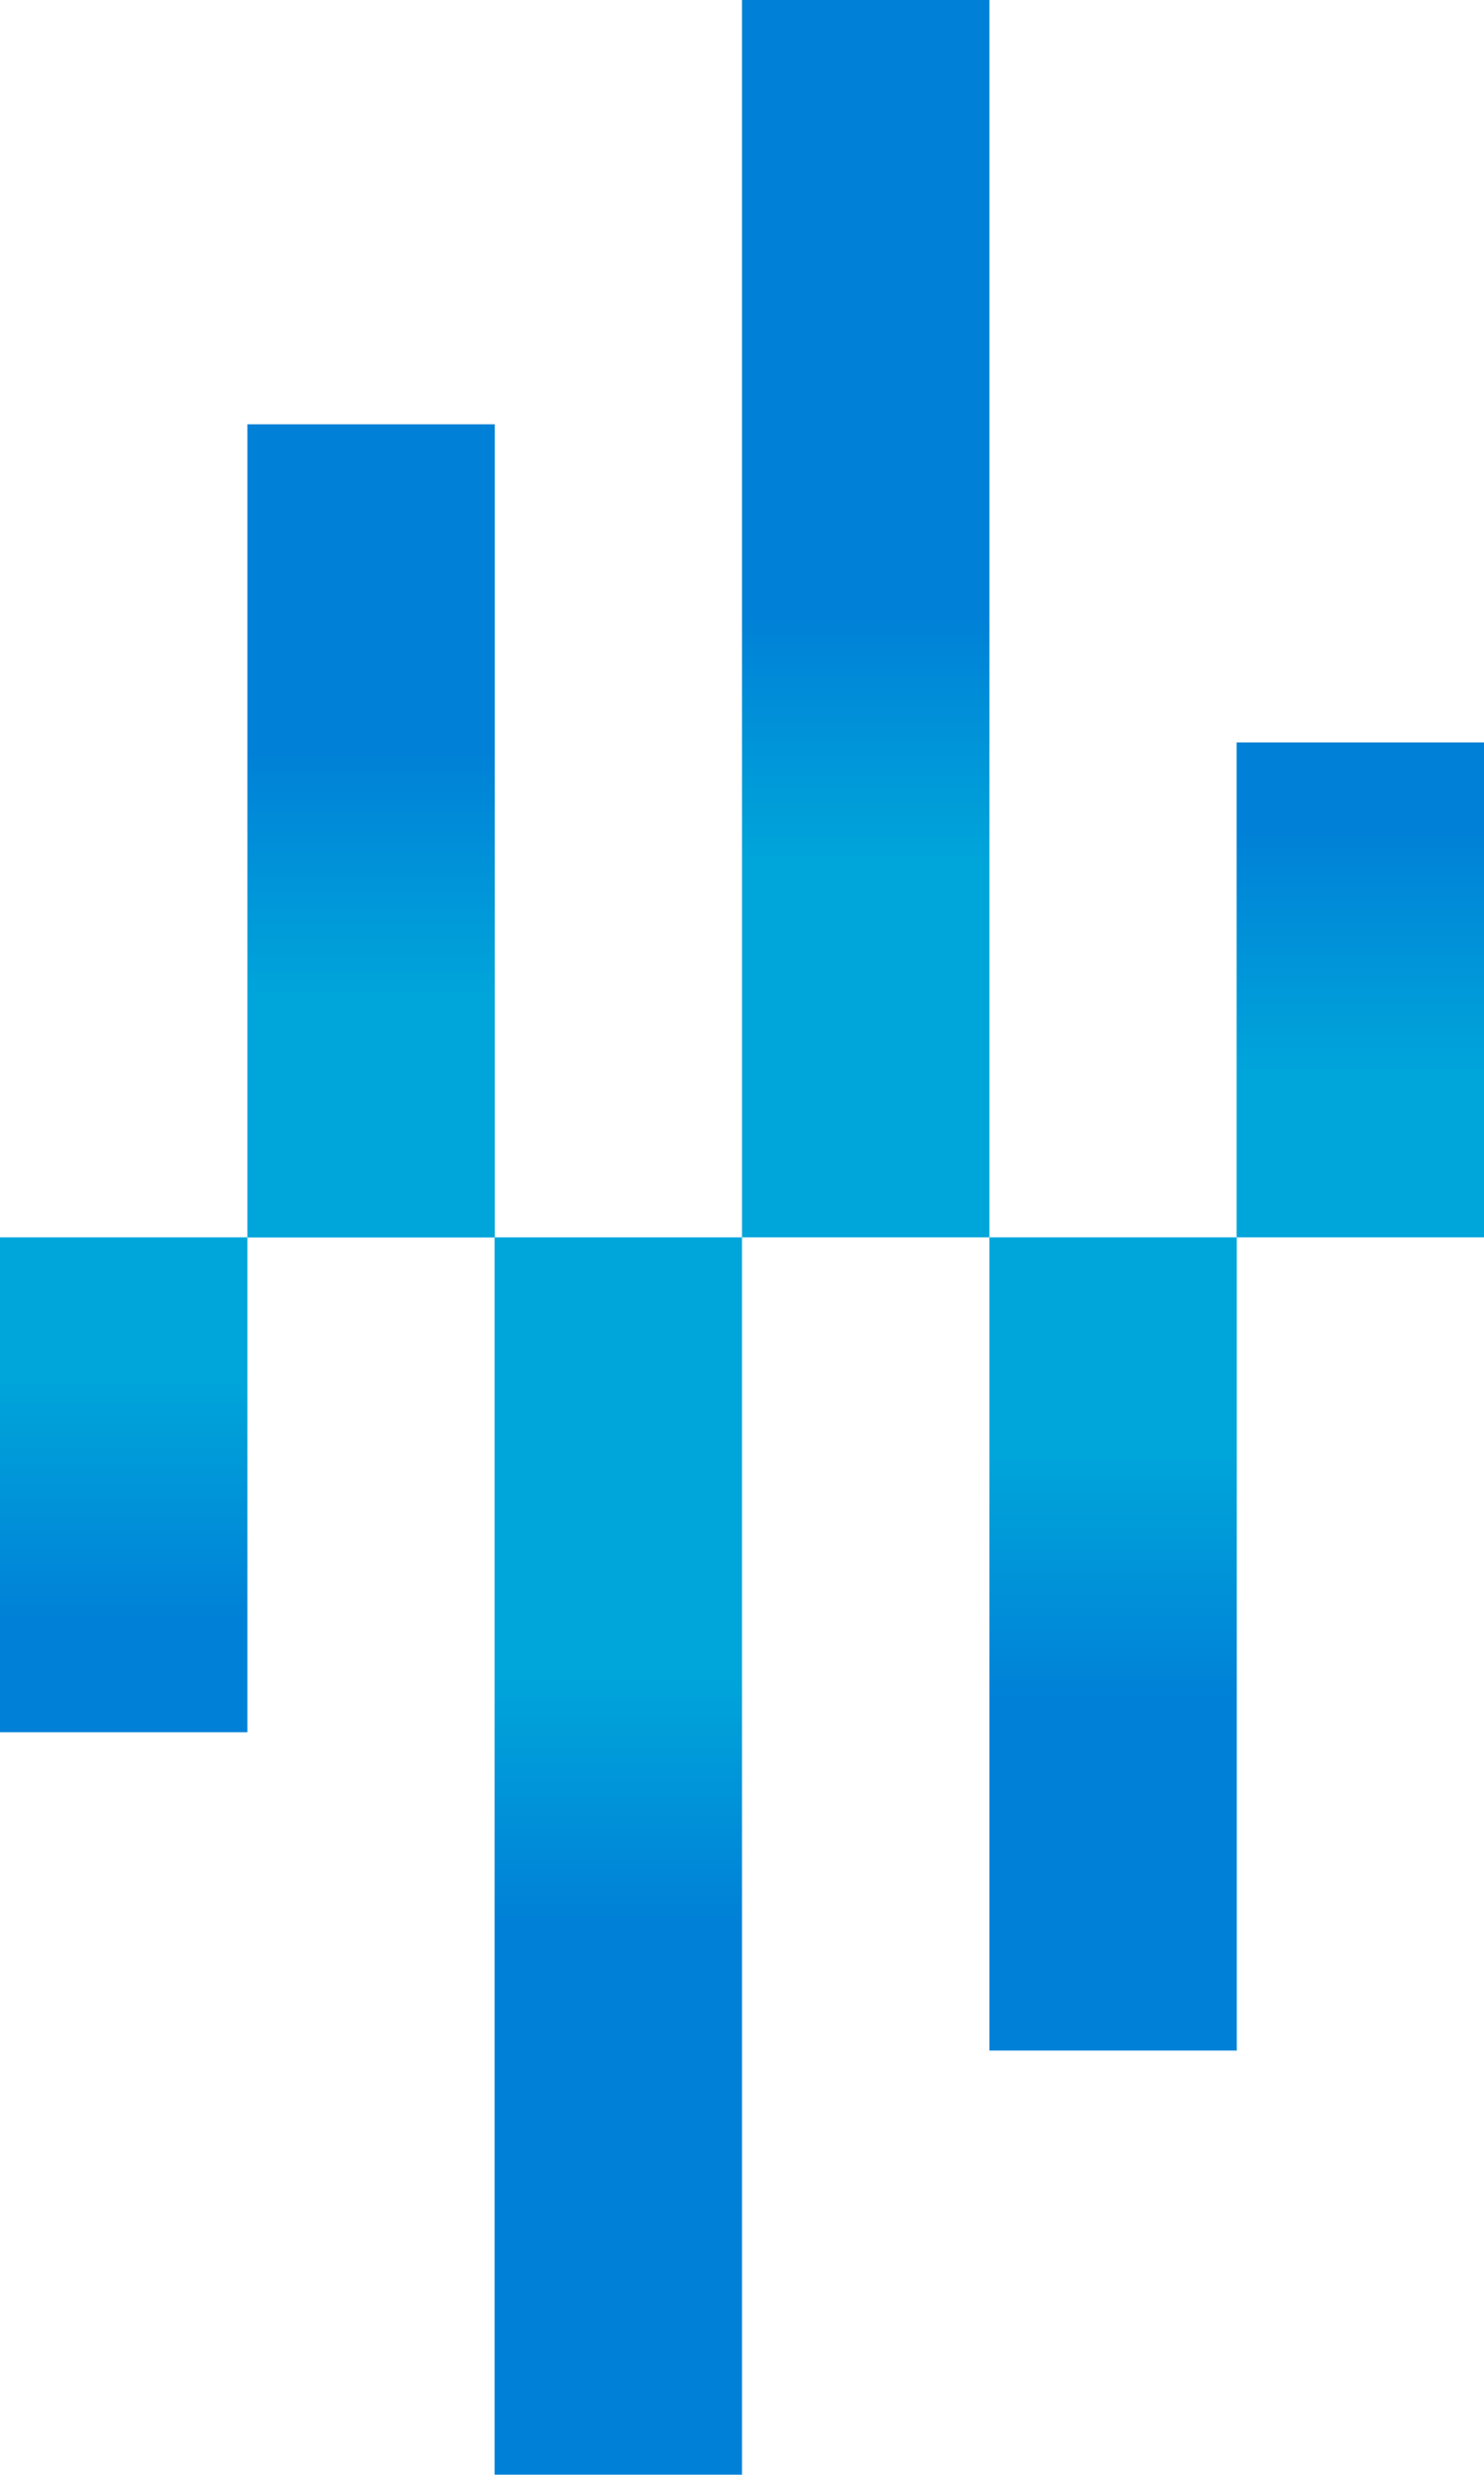
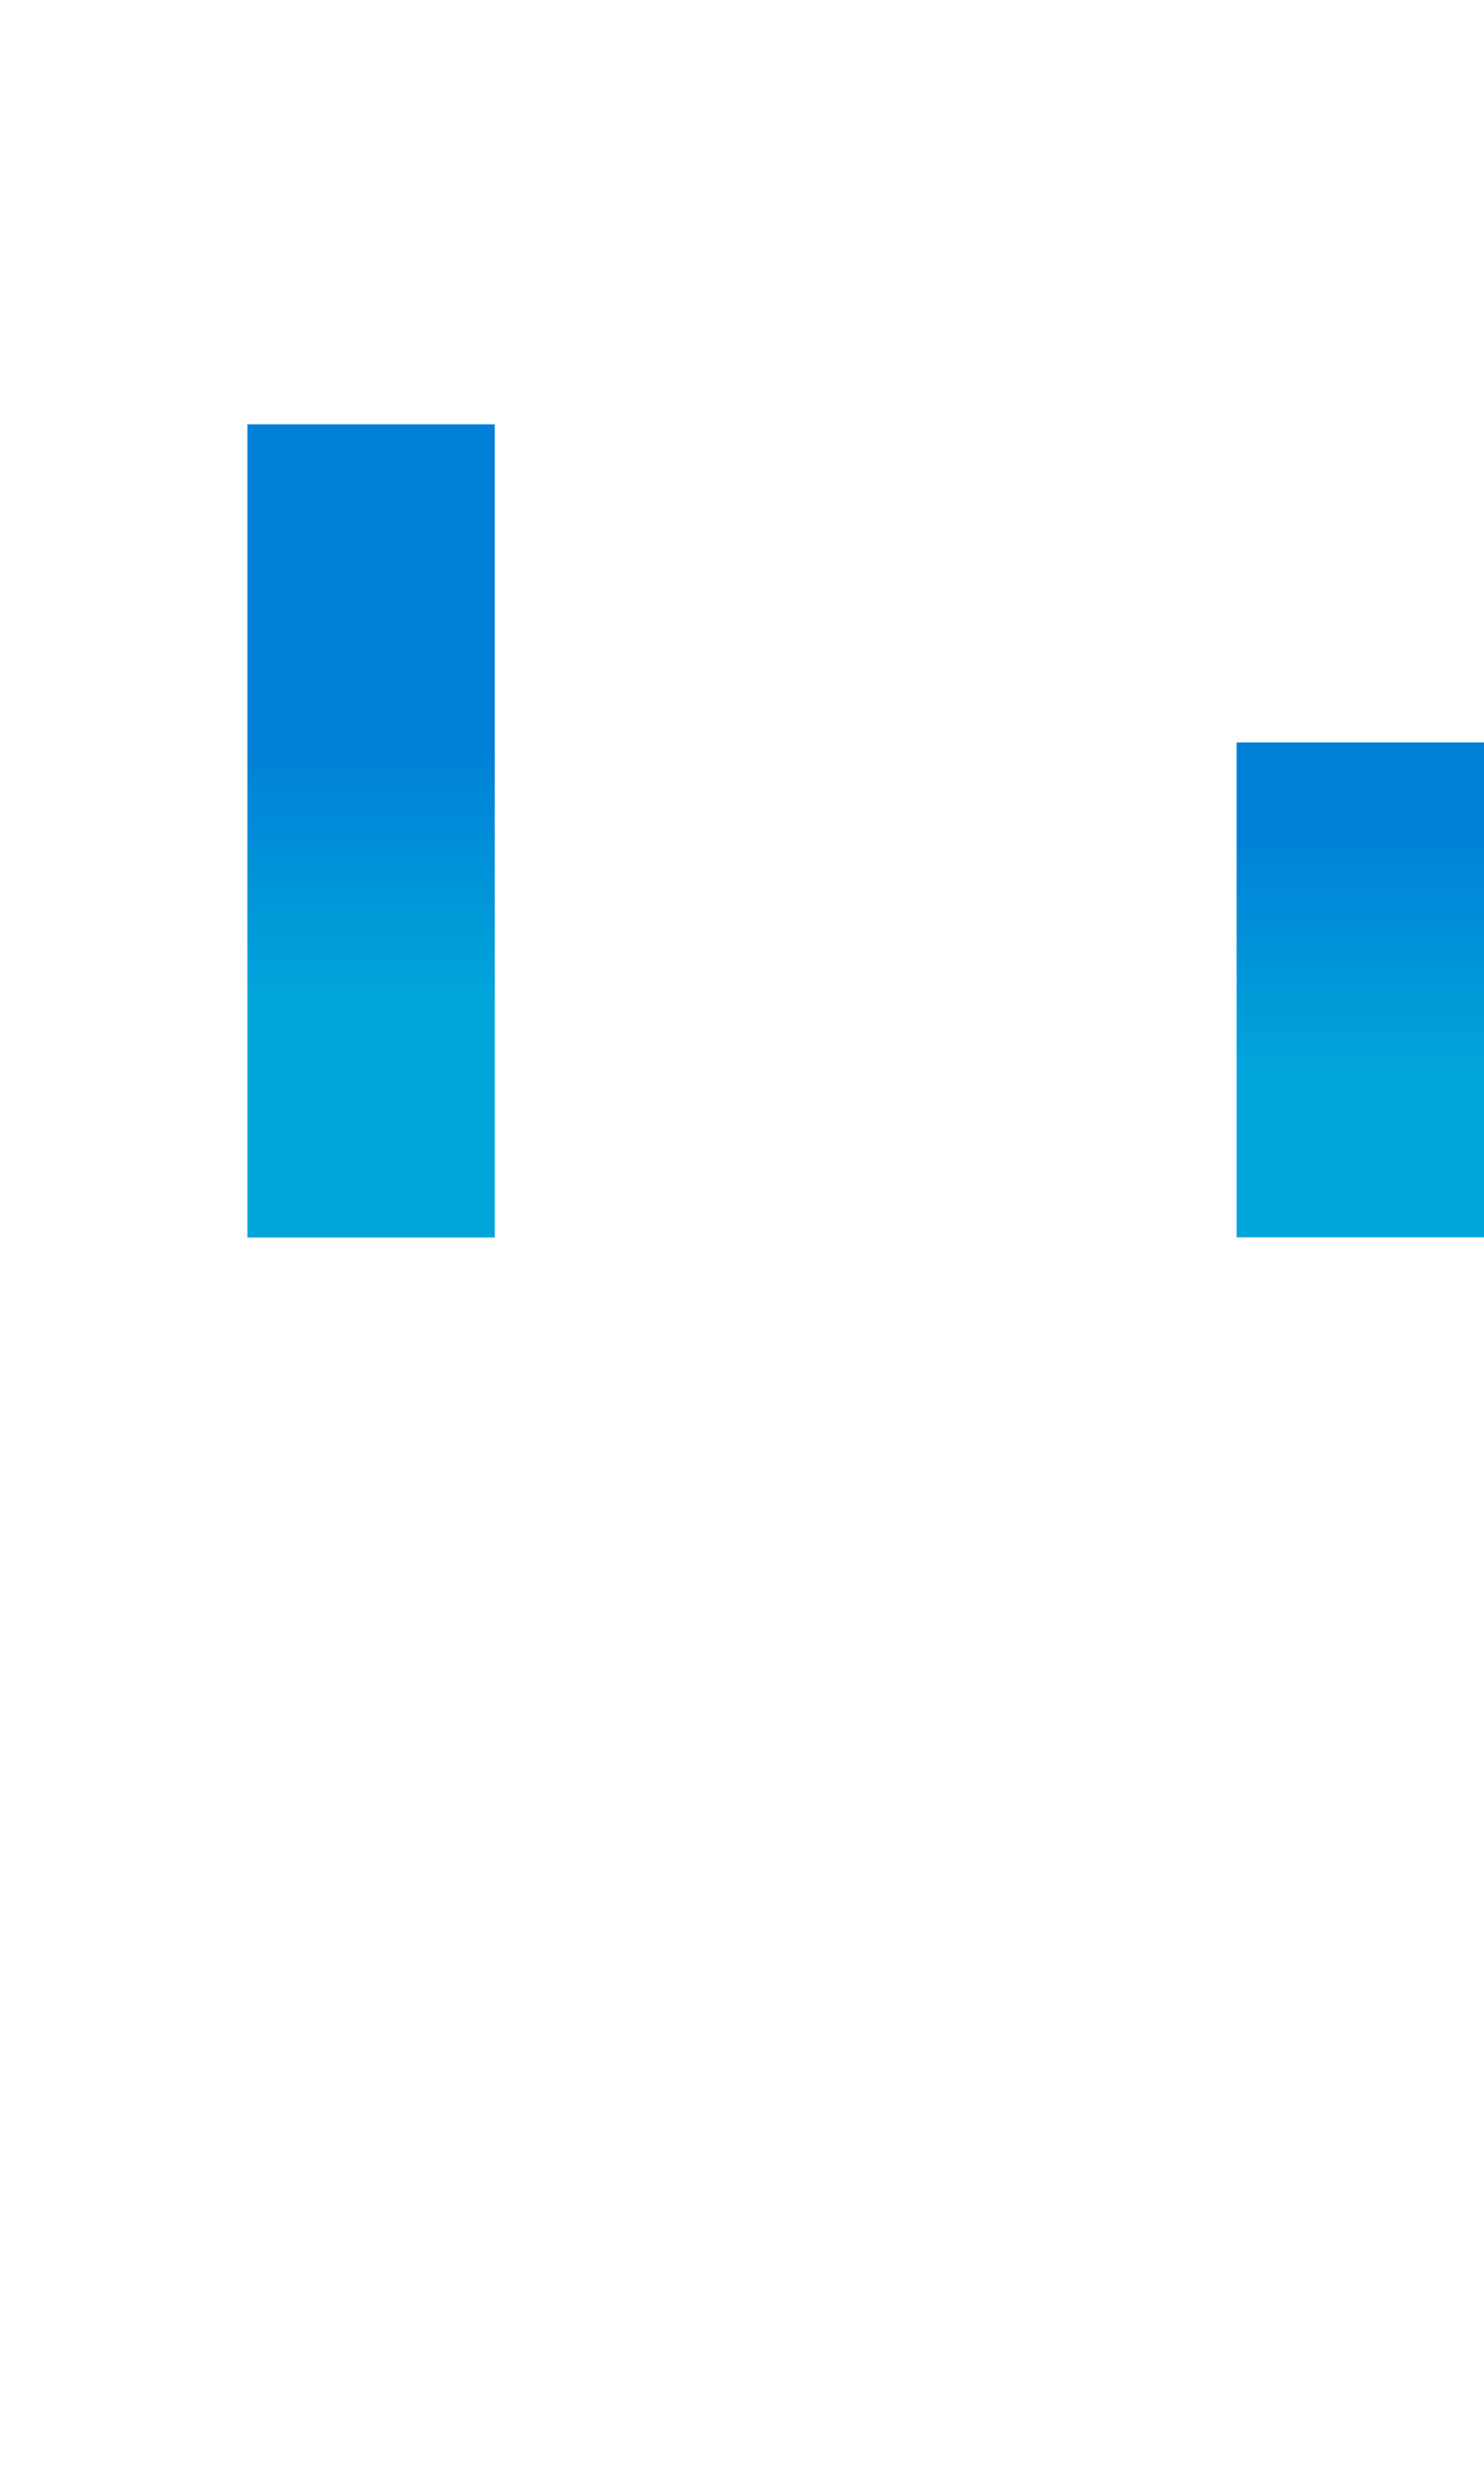
<svg xmlns="http://www.w3.org/2000/svg" xmlns:xlink="http://www.w3.org/1999/xlink" viewBox="0 0 94 156.67">
  <linearGradient id="a" gradientUnits="userSpaceOnUse" x1="54.83" x2="54.83" y1="39.17" y2="54.83">
    <stop offset="0" stop-color="#0081d7" />
    <stop offset="1" stop-color="#00a6da" />
  </linearGradient>
  <linearGradient id="b" x1="39.17" x2="39.17" xlink:href="#a" y1="121.5" y2="105.83" />
  <linearGradient id="c" x1="23.5" x2="23.5" xlink:href="#a" y1="47.74" y2="63.4" />
  <linearGradient id="d" x1="70.5" x2="70.5" xlink:href="#a" y1="107.5" y2="91.83" />
  <linearGradient id="e" x1="86.17" x2="86.17" xlink:href="#a" y1="52.67" y2="68.33" />
  <linearGradient id="f" x1="7.83" x2="7.83" xlink:href="#a" y1="102.57" y2="86.9" />
-   <path d="m47 0h15.67v78.33h-15.67z" fill="url(#a)" />
-   <path d="m31.33 78.33h15.67v78.33h-15.67z" fill="url(#b)" />
  <path d="m15.67 26.86h15.67v51.48h-15.67z" fill="url(#c)" />
-   <path d="m62.67 78.33h15.67v51.48h-15.67z" fill="url(#d)" />
  <path d="m78.33 47h15.67v31.33h-15.67z" fill="url(#e)" />
-   <path d="m0 78.33h15.67v31.33h-15.67z" fill="url(#f)" />
</svg>